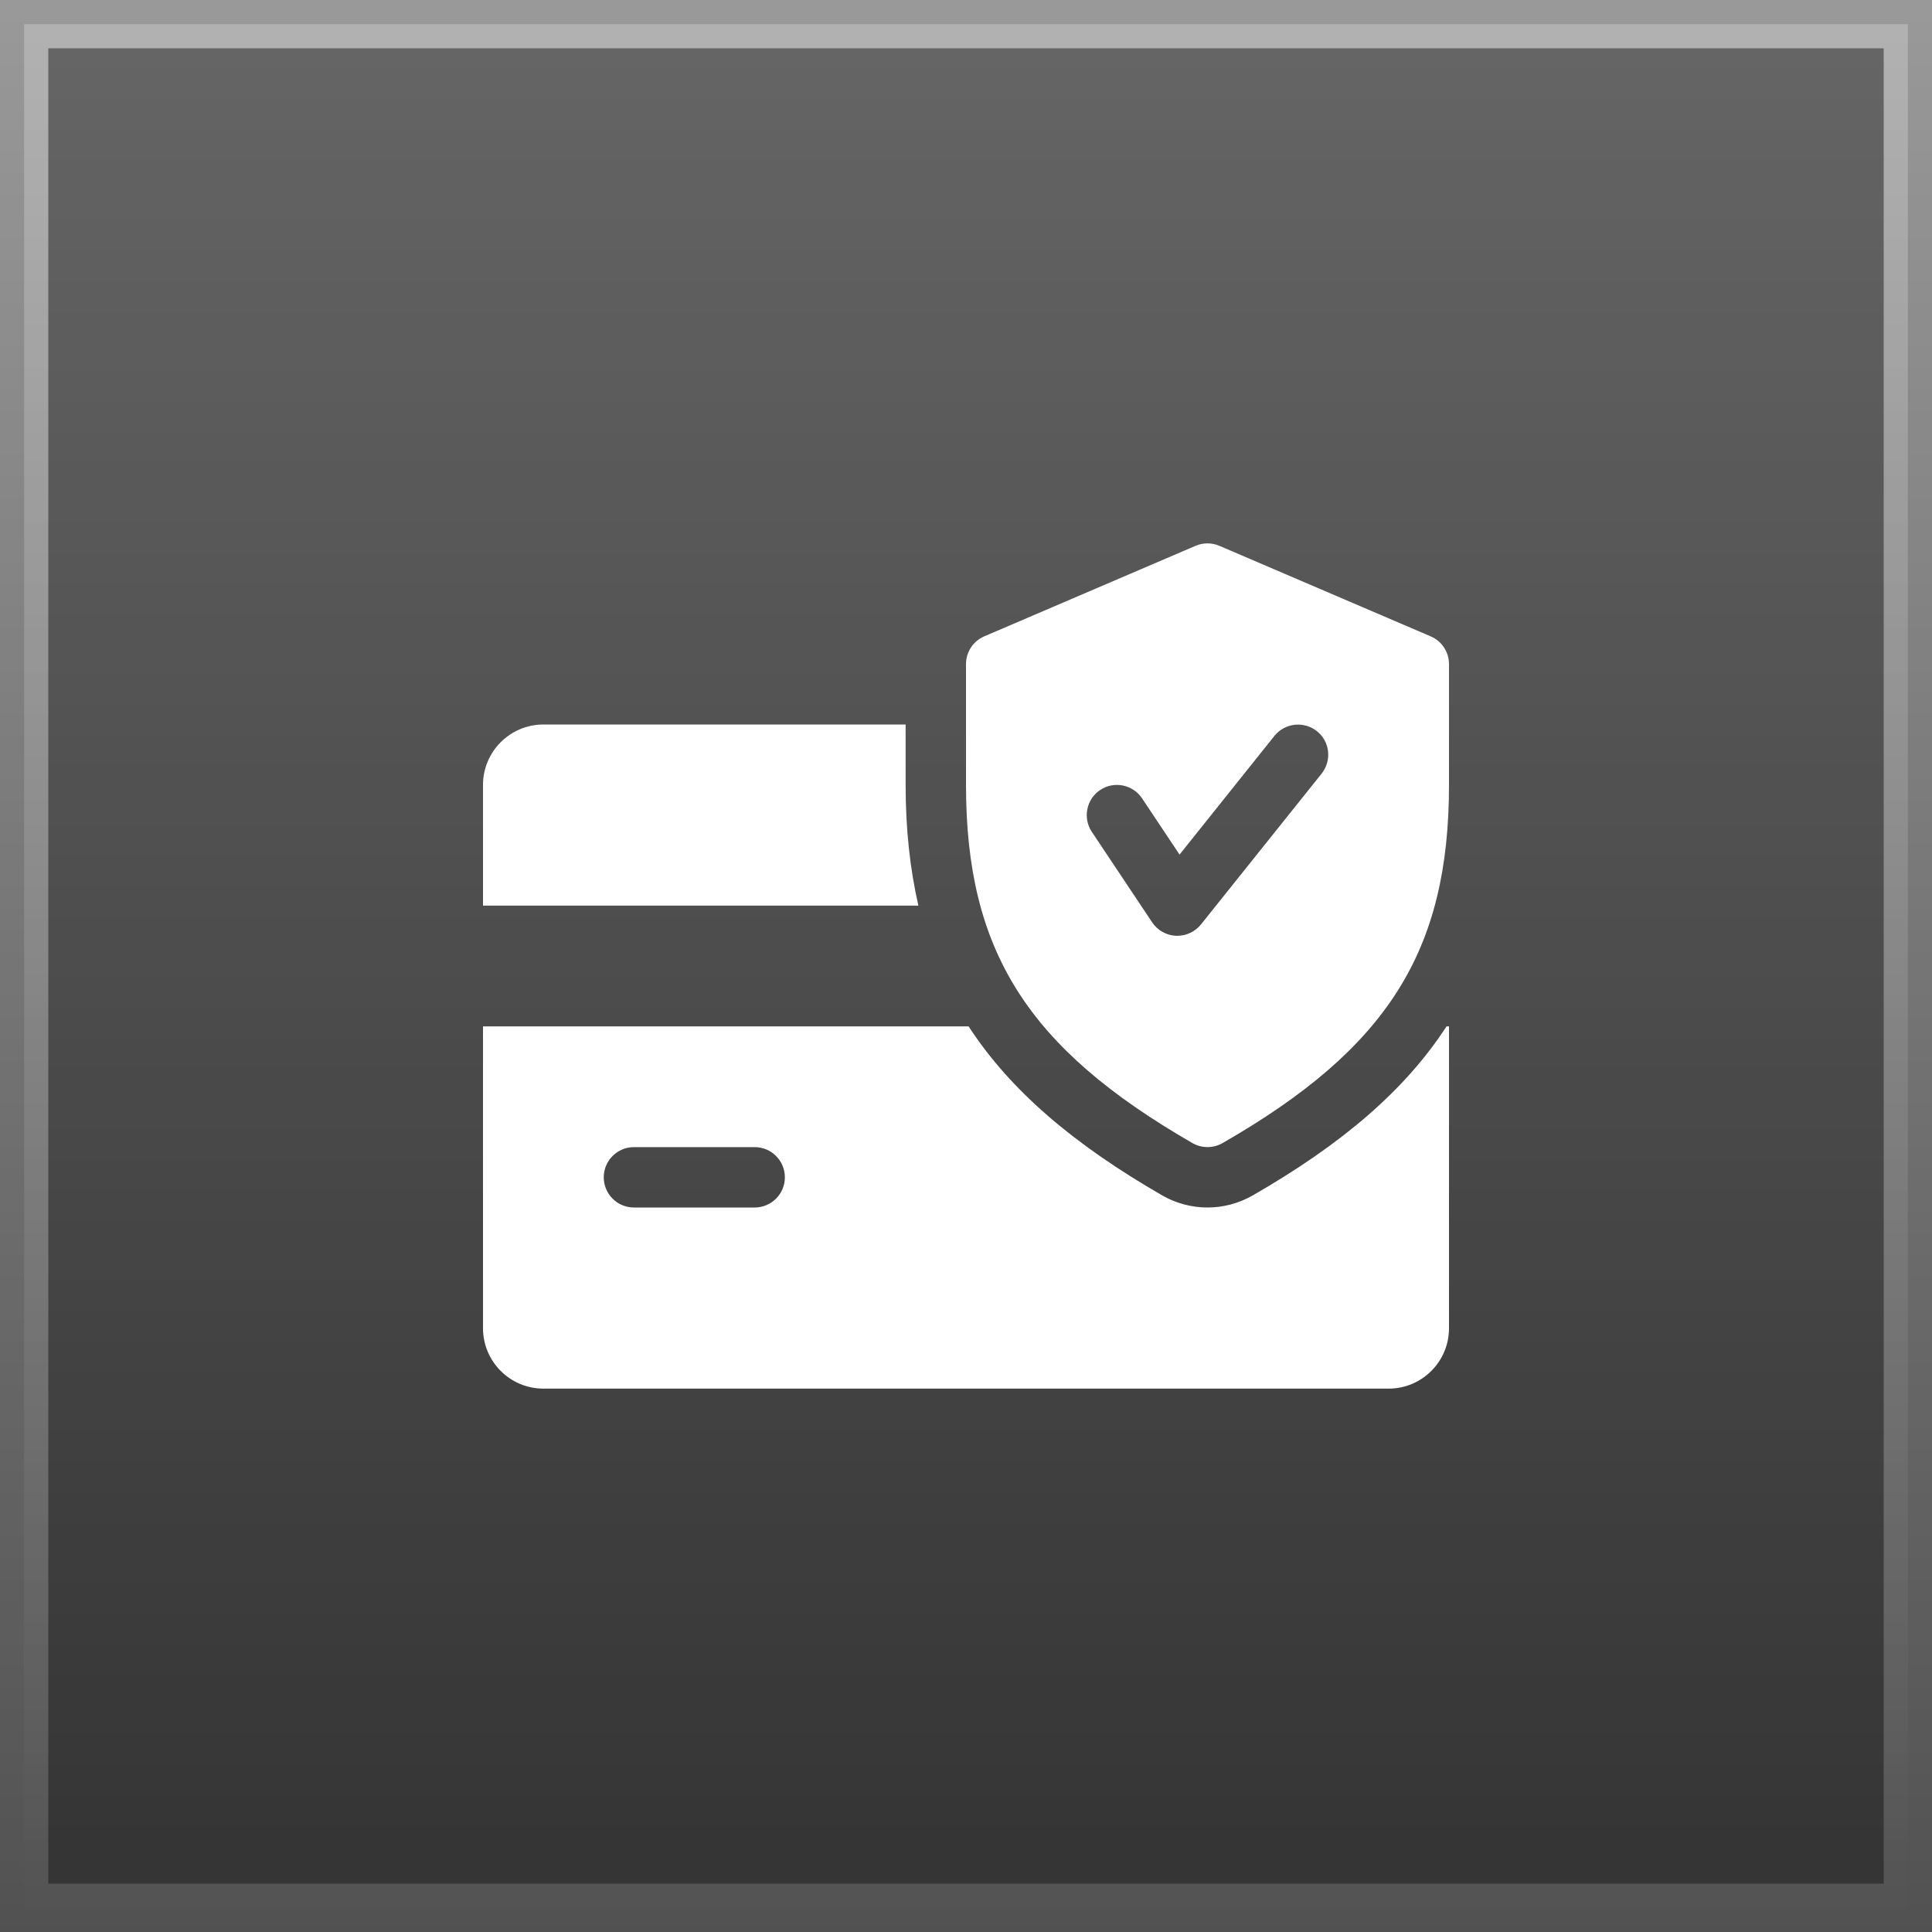
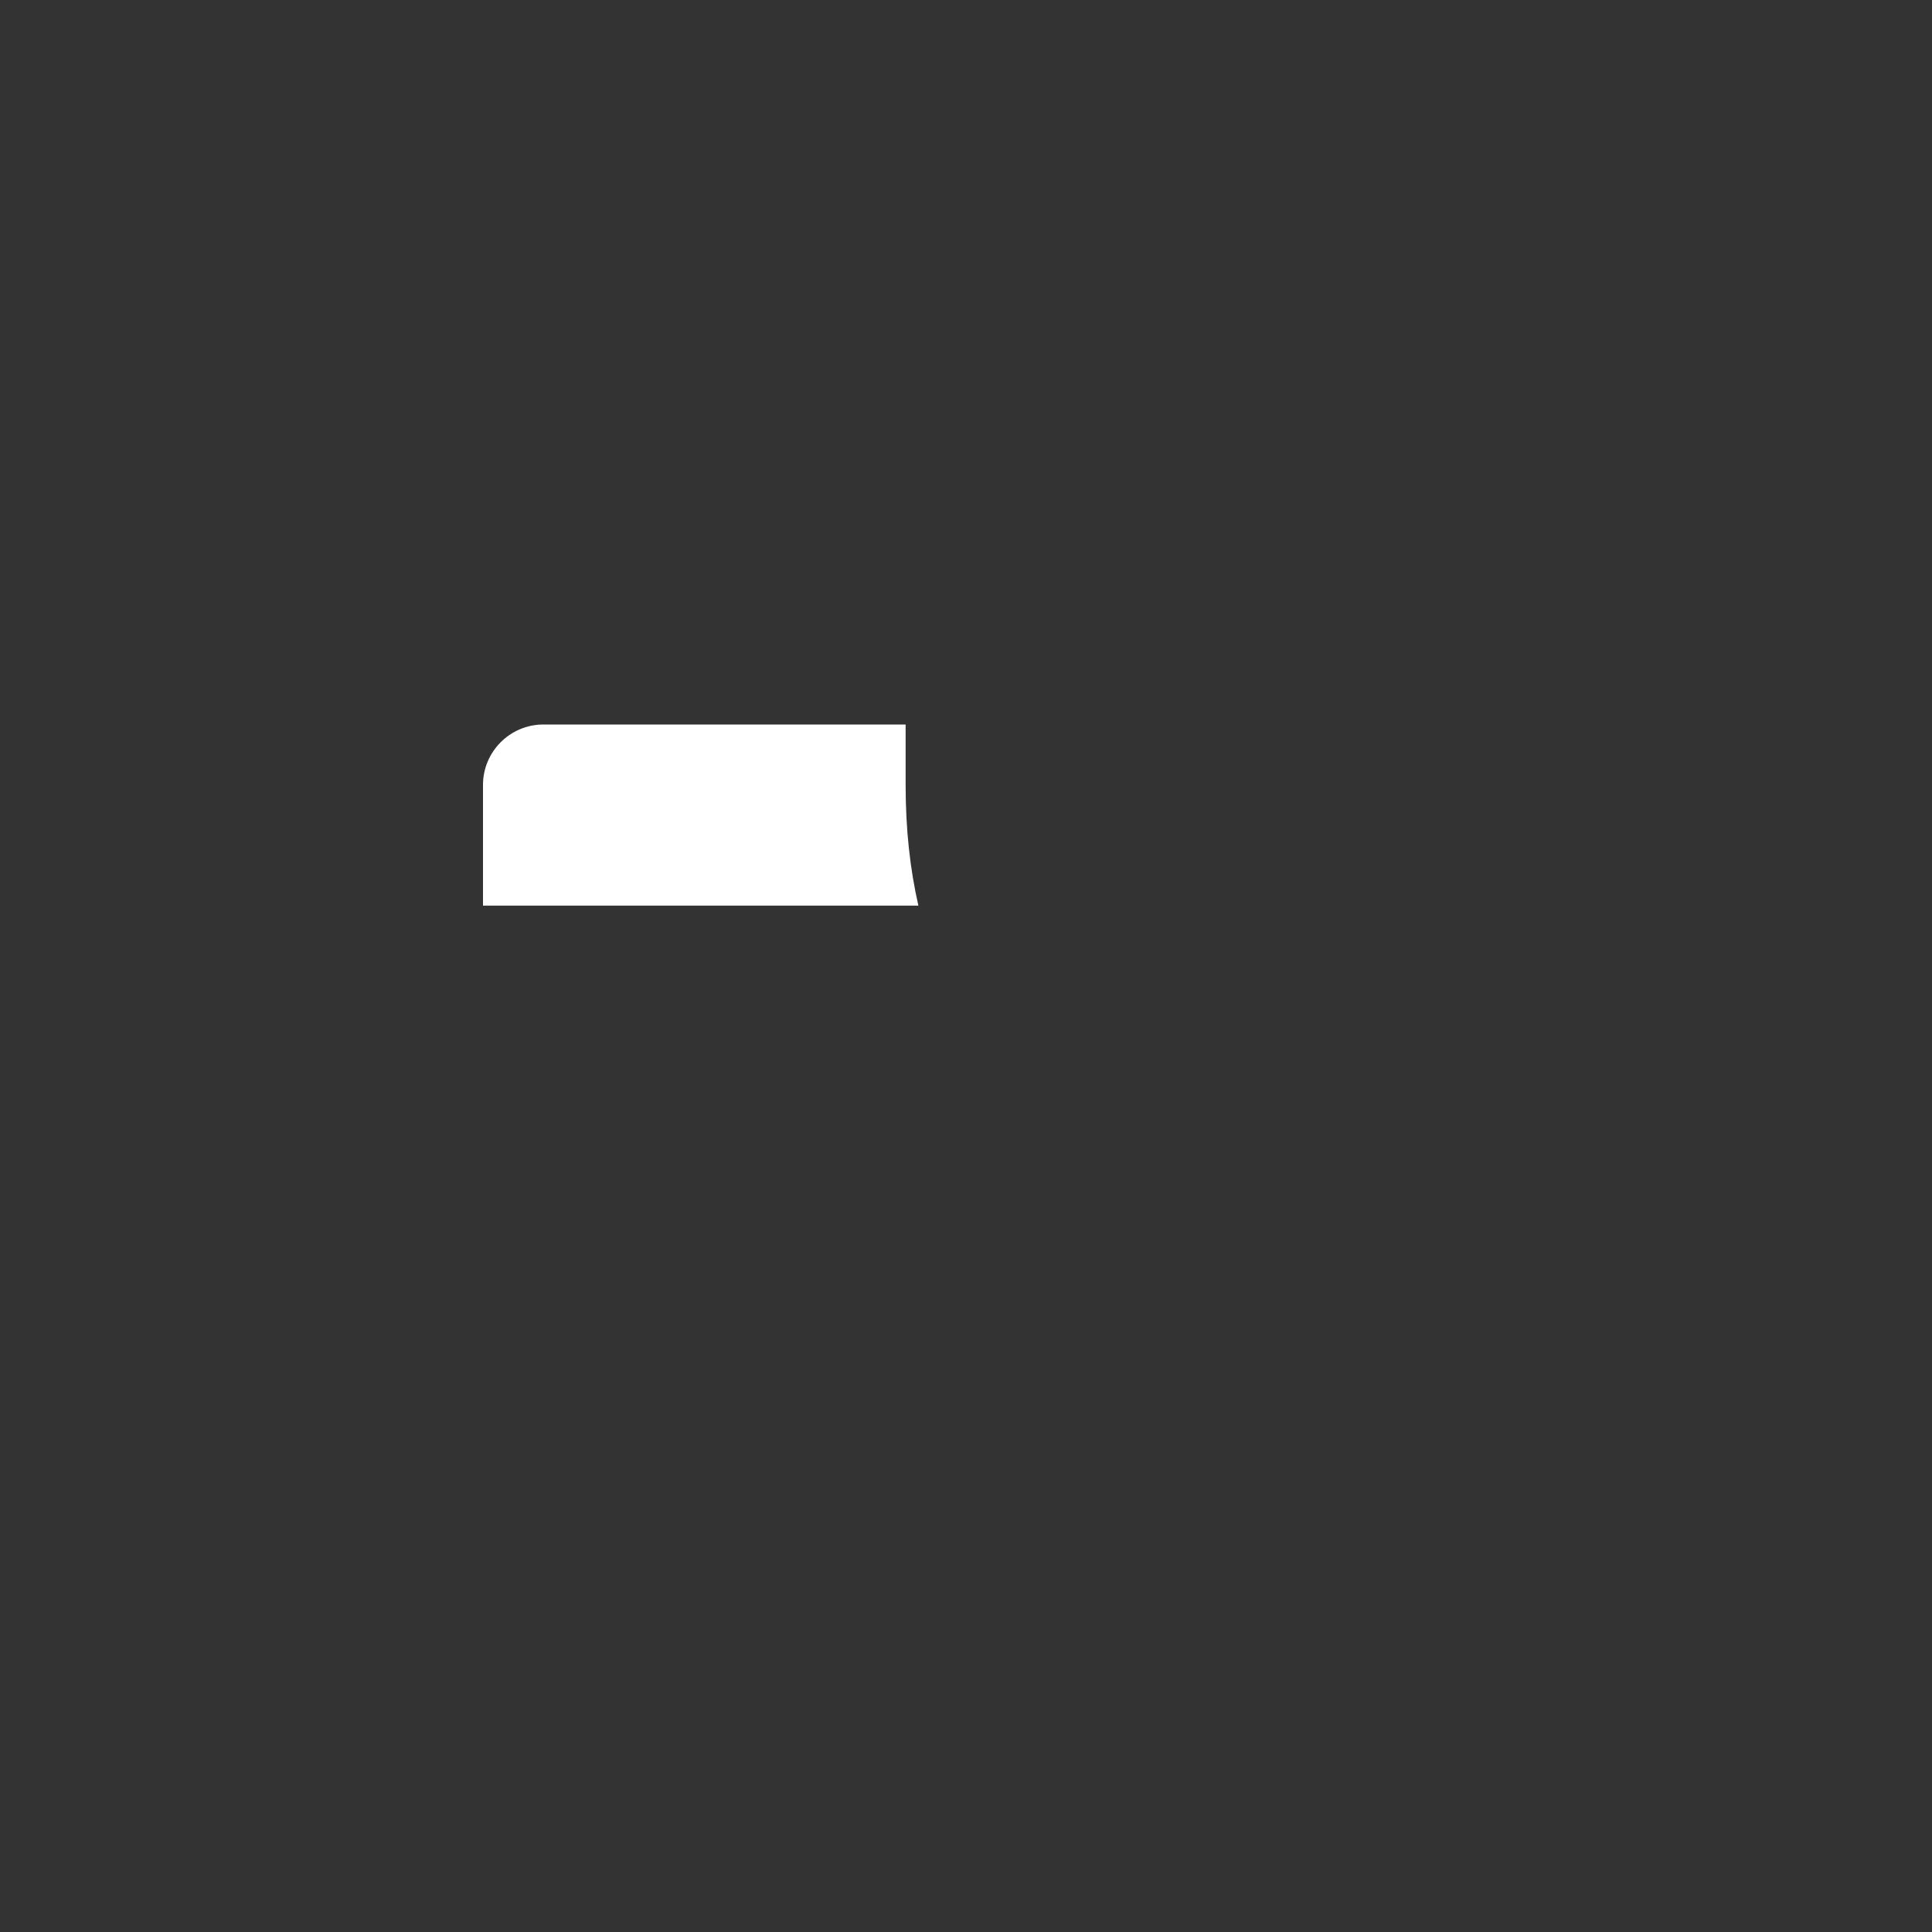
<svg xmlns="http://www.w3.org/2000/svg" width="60" height="60" viewBox="0 0 60 60" fill="none">
  <rect x="0" y="0" width="60" height="60" fill="#333333" stroke="none" />
-   <rect x="0.75" y="0.75" width="58.5" height="58.5" fill="url(#paint0_linear_1109_8151)" stroke="url(#paint1_linear_1109_8151)" stroke-width="1.5" />
  <path d="M28.125 24.375V22.5H16.875C15.842 22.5 15 23.342 15 24.375V28.125H28.521C28.26 26.979 28.125 25.746 28.125 24.375Z" fill="white" />
-   <path d="M44.923 31.875C43.644 33.846 41.694 35.522 38.901 37.127C38.471 37.373 37.987 37.5 37.5 37.5C37.013 37.5 36.529 37.373 36.105 37.131C33.311 35.522 31.361 33.844 30.081 31.875H15V41.25C15 42.285 15.842 43.125 16.875 43.125H43.125C44.16 43.125 45 42.285 45 41.25V31.875H44.923ZM23.438 37.5H19.688C19.17 37.5 18.75 37.08 18.75 36.562C18.75 36.045 19.17 35.625 19.688 35.625H23.438C23.955 35.625 24.375 36.045 24.375 36.562C24.375 37.08 23.955 37.5 23.438 37.5Z" fill="white" />
-   <path d="M44.432 19.763L37.869 16.951C37.631 16.85 37.367 16.85 37.129 16.951L30.566 19.763C30.223 19.91 30 20.249 30 20.624V24.374C30 29.532 31.907 32.547 37.033 35.5C37.178 35.583 37.339 35.624 37.5 35.624C37.661 35.624 37.822 35.583 37.967 35.5C43.093 32.555 45 29.54 45 24.374V20.624C45 20.249 44.777 19.91 44.432 19.763ZM41.046 24.023L37.296 28.711C37.116 28.932 36.846 29.062 36.562 29.062C36.549 29.062 36.534 29.062 36.523 29.062C36.225 29.048 35.949 28.895 35.782 28.645L33.907 25.833C33.621 25.402 33.737 24.82 34.168 24.533C34.596 24.248 35.179 24.361 35.468 24.794L36.632 26.54L39.579 22.853C39.904 22.45 40.494 22.387 40.898 22.707C41.303 23.028 41.366 23.618 41.046 24.023Z" fill="white" />
  <defs>
    <linearGradient id="paint0_linear_1109_8151" x1="30" y1="0" x2="30" y2="60" gradientUnits="userSpaceOnUse">
      <stop stop-color="white" stop-opacity="0.25" />
      <stop offset="1" stop-color="white" stop-opacity="0" />
    </linearGradient>
    <linearGradient id="paint1_linear_1109_8151" x1="30" y1="0" x2="30" y2="60" gradientUnits="userSpaceOnUse">
      <stop stop-color="white" stop-opacity="0.5" />
      <stop offset="1" stop-color="white" stop-opacity="0.15" />
    </linearGradient>
  </defs>
</svg>